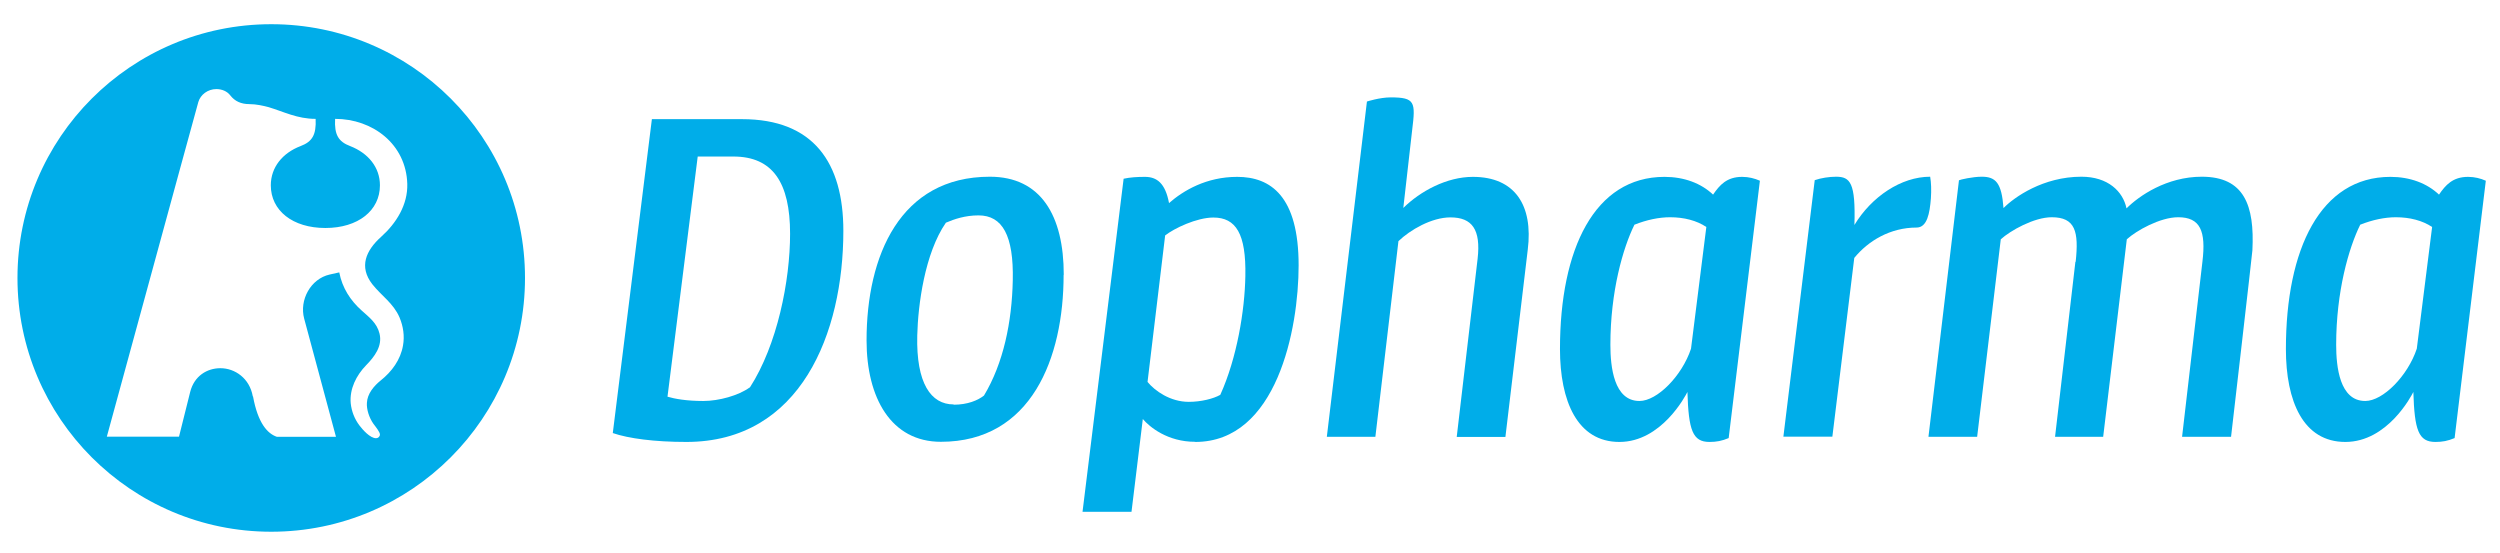
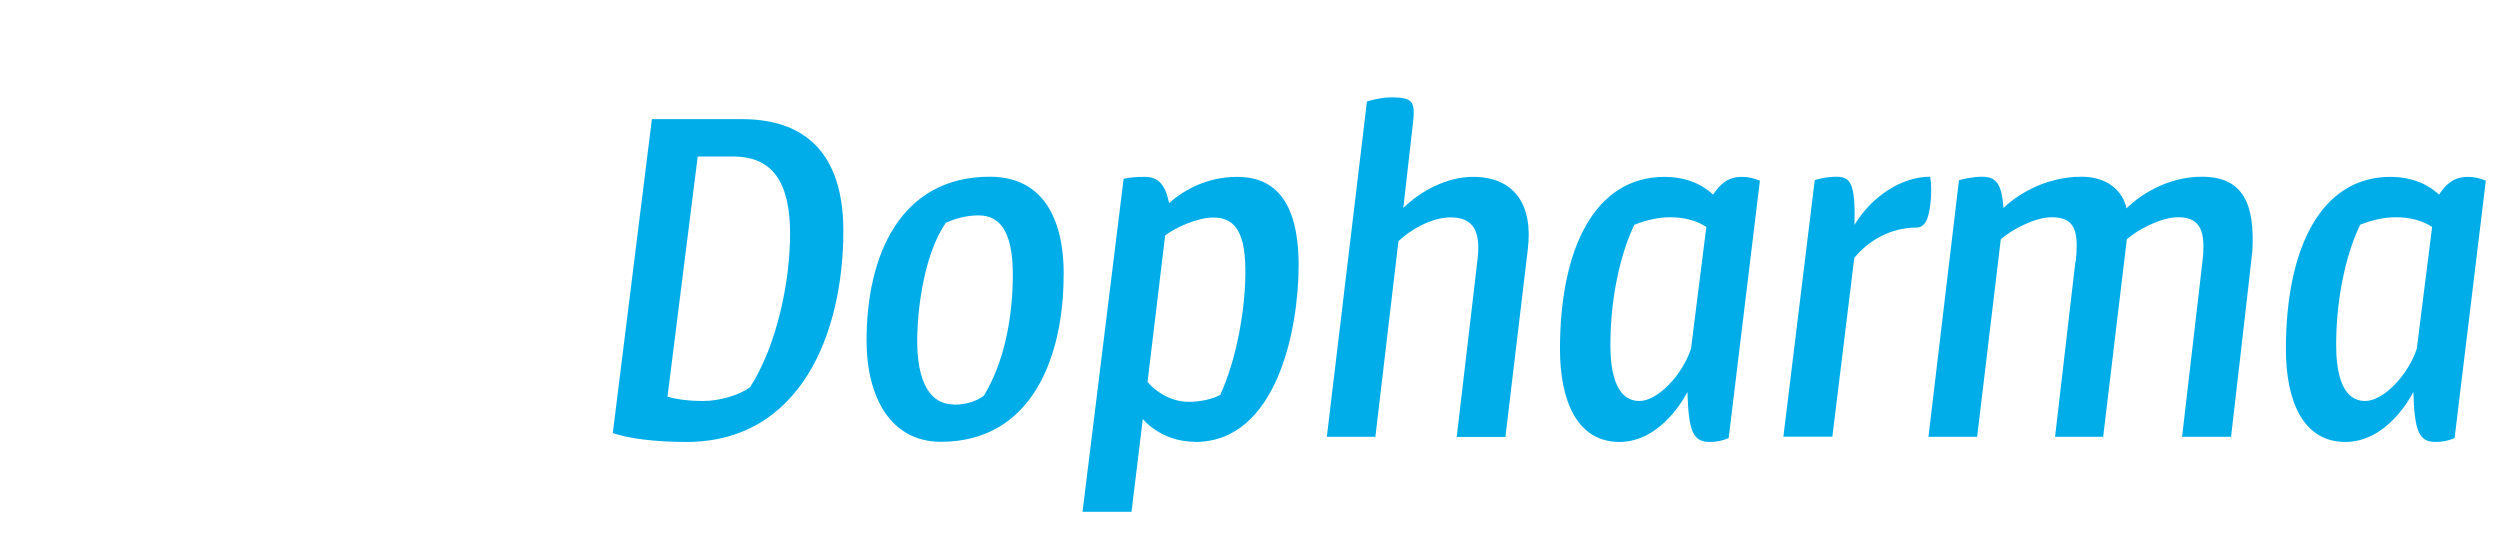
<svg xmlns="http://www.w3.org/2000/svg" id="Layer_1" version="1.1" viewBox="0 0 174.57 38.64">
  <defs>
    <style>
      .st0 {
        fill: none;
      }

      .st1 {
        fill: #00ade9;
      }

      .st2 {
        clip-path: url(#clippath);
      }
    </style>
    <clipPath id="clippath">
      <rect class="st0" x="-9.41" y="-8.94" width="195.59" height="56.69" />
    </clipPath>
  </defs>
  <g class="st2">
    <path class="st1" d="M52.36,27.06c1.92-2.97,2.81-7.46,2.81-10.74,0-3.57-1.21-5.39-3.96-5.39h-2.49l-2.11,16.77c.5.15,1.33.3,2.5.3,1.09,0,2.46-.38,3.23-.94M51.81,8.32c5,0,7.08,3.04,7.08,7.8,0,7.12-2.97,14.74-10.96,14.74-2.22,0-4.04-.24-5.14-.62l2.73-21.92h6.28Z" />
    <path class="st1" d="M66.59,28.26c.97,0,1.69-.3,2.12-.64,1.36-2.26,1.95-5.14,2.01-8.04.07-3.13-.72-4.54-2.39-4.54-.94,0-1.69.26-2.28.51-1.48,2.14-1.95,5.75-2,7.88-.08,3.33.95,4.81,2.54,4.81M74.27,19.19c0,5.82-2.26,11.66-8.57,11.66-3.48,0-5.19-3.07-5.19-7.08,0-5.91,2.34-11.43,8.61-11.43,3.57,0,5.16,2.72,5.16,6.85" />
    <path class="st1" d="M84.73,15.19c-1.17,0-2.75.76-3.37,1.25l-1.23,10.23c.52.63,1.59,1.39,2.88,1.39.86,0,1.73-.22,2.2-.49,1.17-2.58,1.71-5.91,1.75-8.29.06-2.96-.66-4.09-2.23-4.09M83.45,30.85c-1.92,0-3.17-1.03-3.65-1.59l-.79,6.48h-3.42l2.87-23.26c.46-.1.95-.13,1.49-.13.82,0,1.42.43,1.68,1.83,1.01-.88,2.61-1.83,4.76-1.83,2.35,0,4.29,1.36,4.29,6.18,0,4.45-1.52,12.33-7.22,12.33" />
    <path class="st1" d="M96.05,30.5h-3.4l2.8-23.41s.89-.29,1.66-.29c1.71,0,1.74.33,1.5,2.27l-.62,5.45c1.19-1.17,3.03-2.17,4.86-2.17,2.93,0,4.22,1.98,3.83,5.09l-1.56,13.07h-3.4l1.46-12.45c.23-2.03-.38-2.88-1.9-2.88-1.31,0-2.81.87-3.63,1.66l-1.61,13.66Z" />
    <path class="st1" d="M112.45,24.08c0,1.53.24,3.92,2.03,3.92,1.24,0,2.97-1.75,3.6-3.65l1.07-8.5c-.67-.45-1.56-.68-2.53-.68-.78,0-1.63.18-2.49.52-.8,1.62-1.68,4.66-1.68,8.39M108.93,24.37c0-6.98,2.41-12.02,7.3-12.02,1.37,0,2.56.45,3.39,1.24.46-.67.96-1.24,2.03-1.24.46,0,.88.11,1.24.27l-2.18,17.97c-.48.2-.85.27-1.34.27-1.18,0-1.46-.82-1.54-3.49-.13.26-1.81,3.49-4.75,3.49s-4.15-2.85-4.15-6.49" />
    <path class="st1" d="M126.72,12.58c.43-.15,1.01-.24,1.49-.24.99,0,1.37.42,1.28,3.37,1.19-1.97,3.26-3.37,5.29-3.37.07.4.09.94.05,1.51-.08,1.04-.26,2.04-1,2.04-1.83,0-3.37.92-4.35,2.12l-1.53,12.48h-3.42l2.19-17.92Z" />
    <path class="st1" d="M144.94,18.28c.23-2.12-.03-3.11-1.67-3.11-1.24,0-2.9.94-3.56,1.54-.13,1.14-1.51,12.64-1.65,13.79h-3.4l2.13-17.91c.08-.05.97-.25,1.59-.25.98,0,1.39.43,1.52,2.19.75-.76,2.77-2.19,5.44-2.19,1.85,0,2.9,1.02,3.15,2.21.87-.87,2.8-2.21,5.26-2.21,2.95,0,3.69,1.99,3.53,5.14-.02.32-1.49,13.02-1.49,13.02h-3.42l1.42-12.22c.26-2.15-.15-3.11-1.69-3.11-1.27,0-2.93.94-3.59,1.54l-1.65,13.79h-3.36l1.42-12.22Z" />
    <path class="st1" d="M163.13,24.08c0,1.53.24,3.92,2.03,3.92,1.24,0,2.97-1.75,3.6-3.65l1.07-8.5c-.67-.45-1.56-.68-2.53-.68-.78,0-1.63.18-2.49.52-.8,1.62-1.68,4.66-1.68,8.39M159.62,24.37c0-6.98,2.41-12.02,7.3-12.02,1.37,0,2.56.45,3.39,1.24.46-.67.96-1.24,2.03-1.24.46,0,.88.11,1.24.27l-2.18,17.97c-.48.2-.85.27-1.34.27-1.18,0-1.46-.82-1.54-3.49-.13.26-1.8,3.49-4.75,3.49s-4.15-2.85-4.15-6.49" />
-     <path class="st1" d="M36.66,19.41c0,9.78-7.93,17.72-17.72,17.72S1.22,29.19,1.22,19.41,9.15,1.69,18.94,1.69s17.72,7.93,17.72,17.72M17.67,27.69c.34,1.86,1.01,2.59,1.66,2.81h4.13l-2.22-8.25c-.35-1.3.45-2.78,1.78-3.08l.67-.15c.21,1.09.78,1.96,1.55,2.65.54.49,1.08.88,1.26,1.62.22.87-.35,1.62-.93,2.21-.69.71-1.17,1.66-1.08,2.66.06.57.27,1.1.61,1.55.22.29.74.89,1.16.89.14,0,.27-.11.27-.26,0-.17-.29-.53-.45-.74-.31-.44-.49-1.02-.46-1.47.03-.64.49-1.18.96-1.56.78-.62,1.39-1.45,1.56-2.44.12-.66.02-1.34-.24-1.96-.43-1-1.26-1.51-1.9-2.32-.96-1.23-.44-2.37.62-3.32,1.05-.94,1.86-2.23,1.82-3.69-.08-2.77-2.41-4.54-5.04-4.54-.06,1.11.23,1.59,1.05,1.9,1.26.49,2.08,1.48,2.08,2.74,0,1.76-1.52,2.98-3.81,2.98s-3.81-1.22-3.81-2.98c0-1.26.82-2.26,2.08-2.74.82-.31,1.1-.79,1.05-1.9-1.29,0-2.22-.5-3.29-.82-.34-.09-.85-.21-1.33-.21-.59,0-1.02-.2-1.34-.61-.22-.29-.59-.44-.97-.44-.6,0-1.11.39-1.26.9-.02.07-1.27,4.63-1.27,4.63l-5.12,18.74h5.04l.78-3.12c.28-1.12,1.18-1.66,2.11-1.66,1.02,0,2.04.71,2.26,1.96" />
  </g>
</svg>